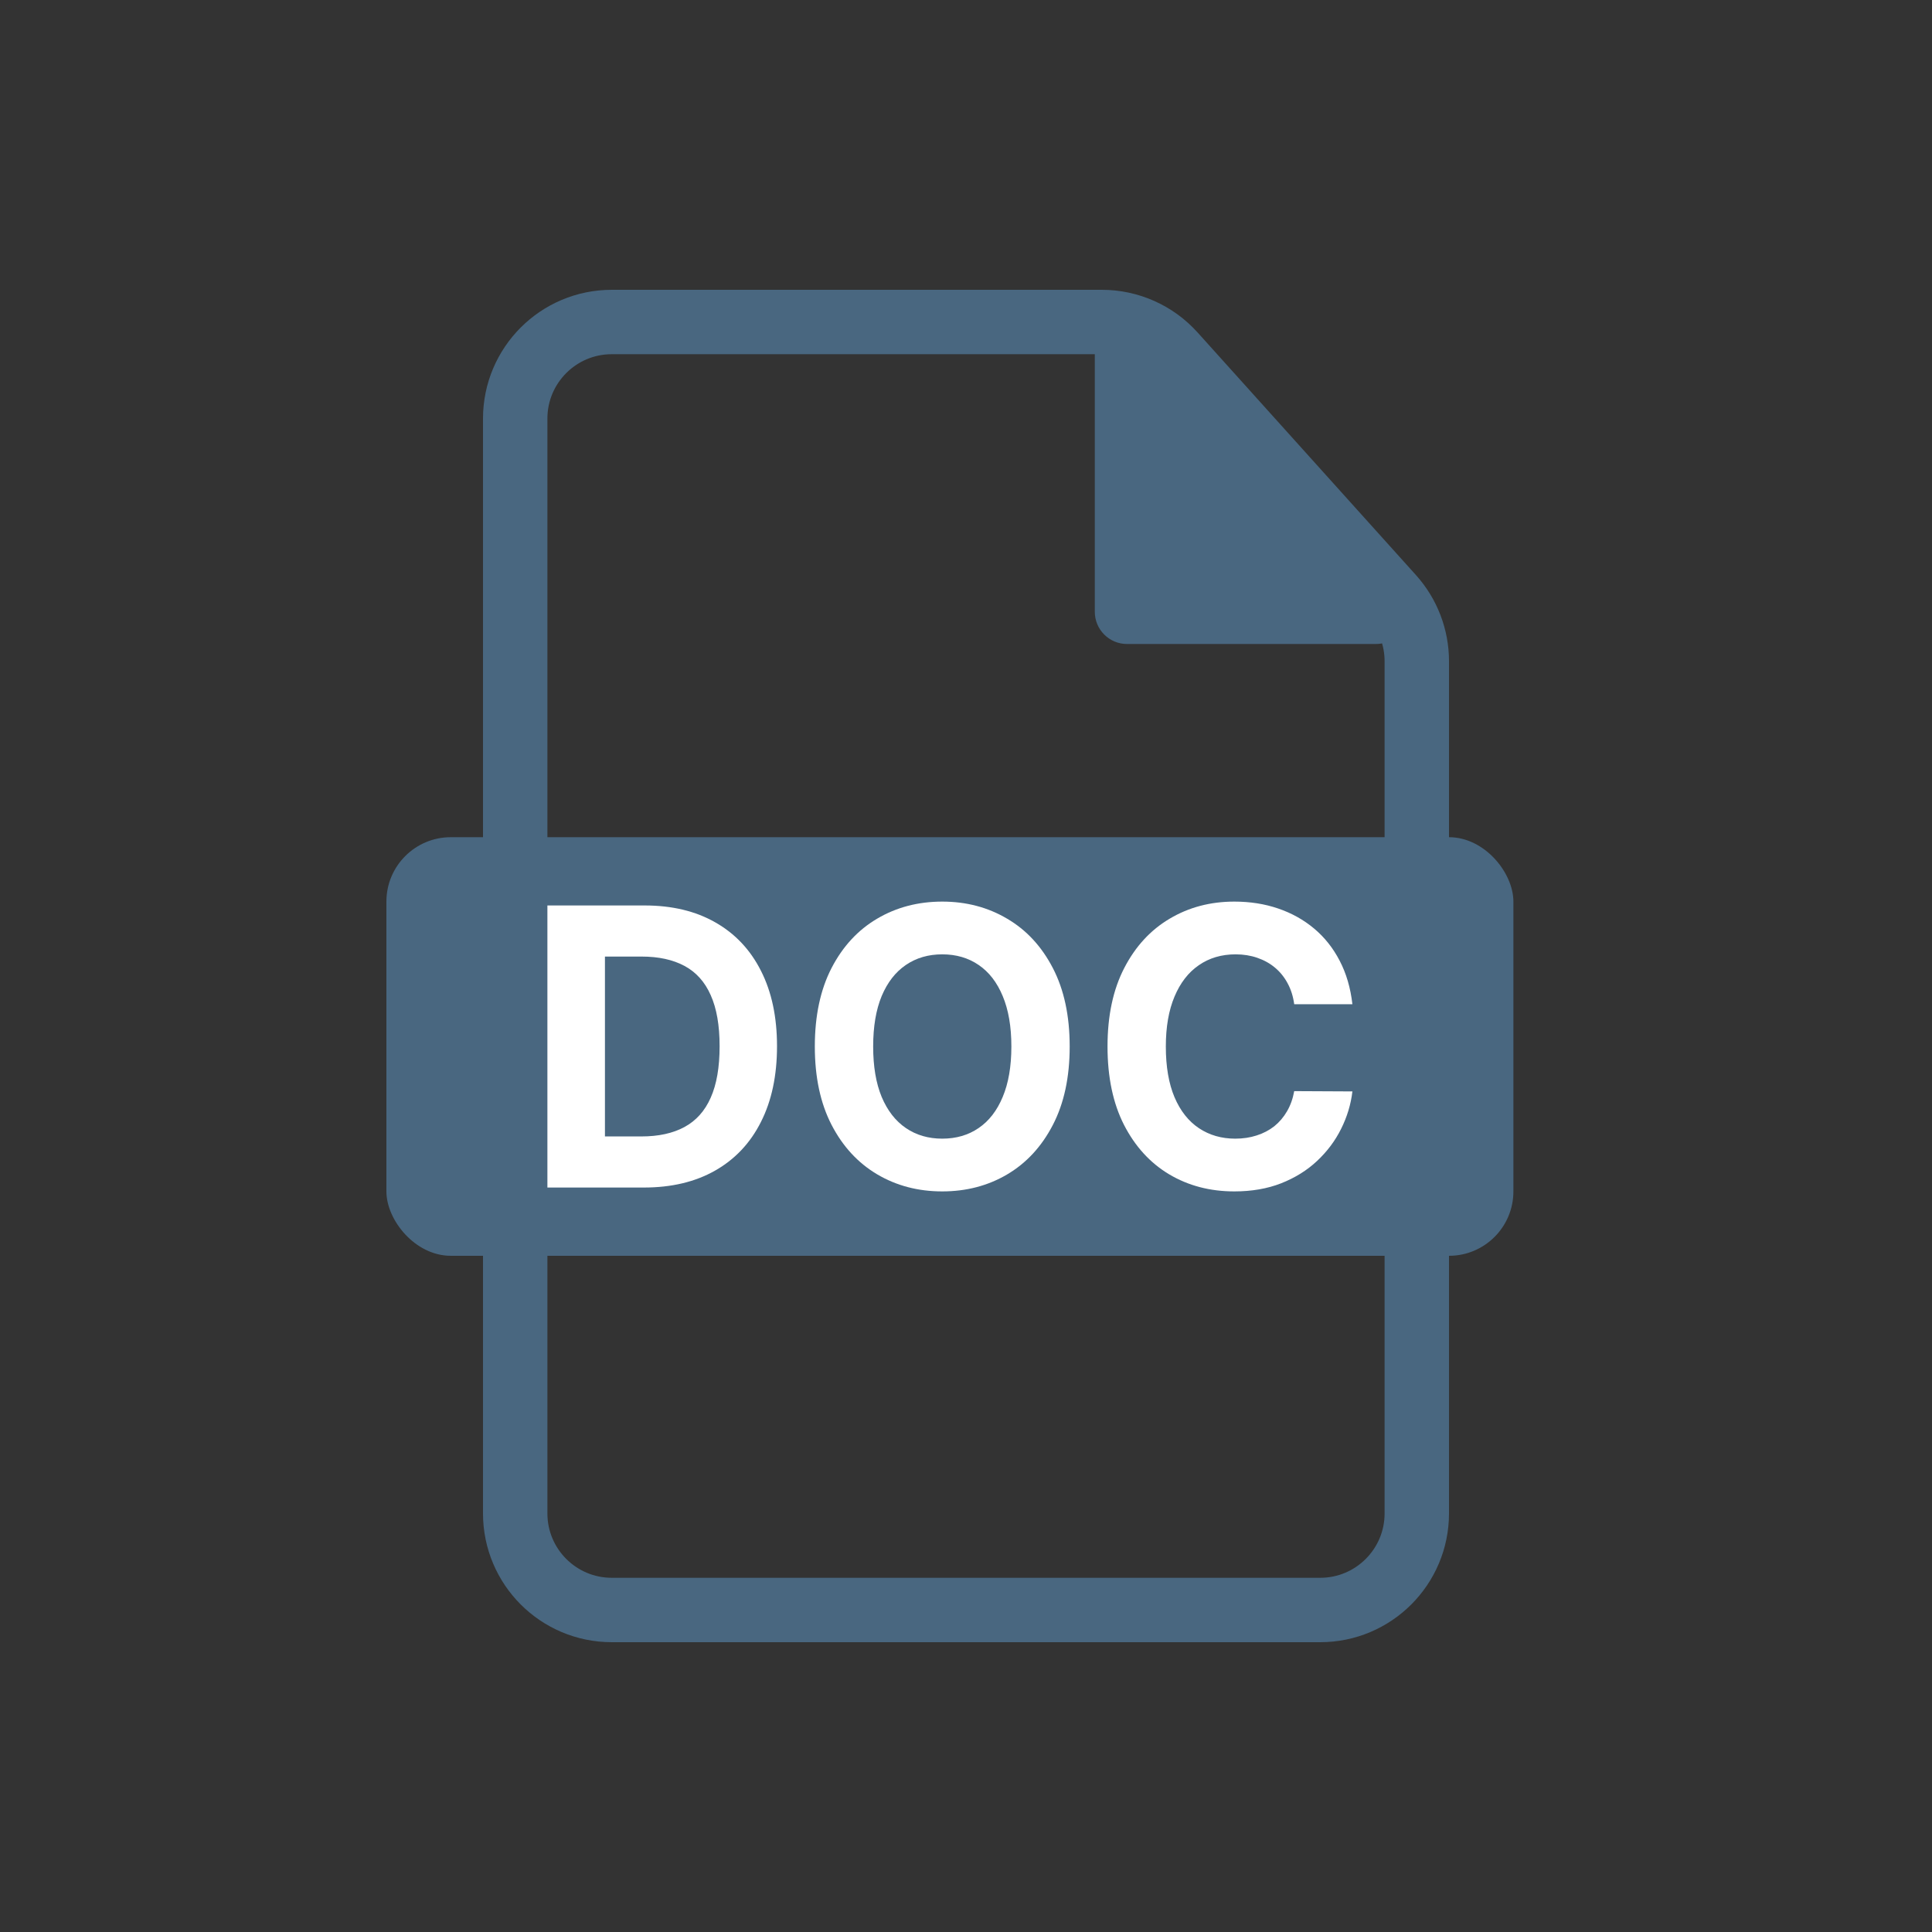
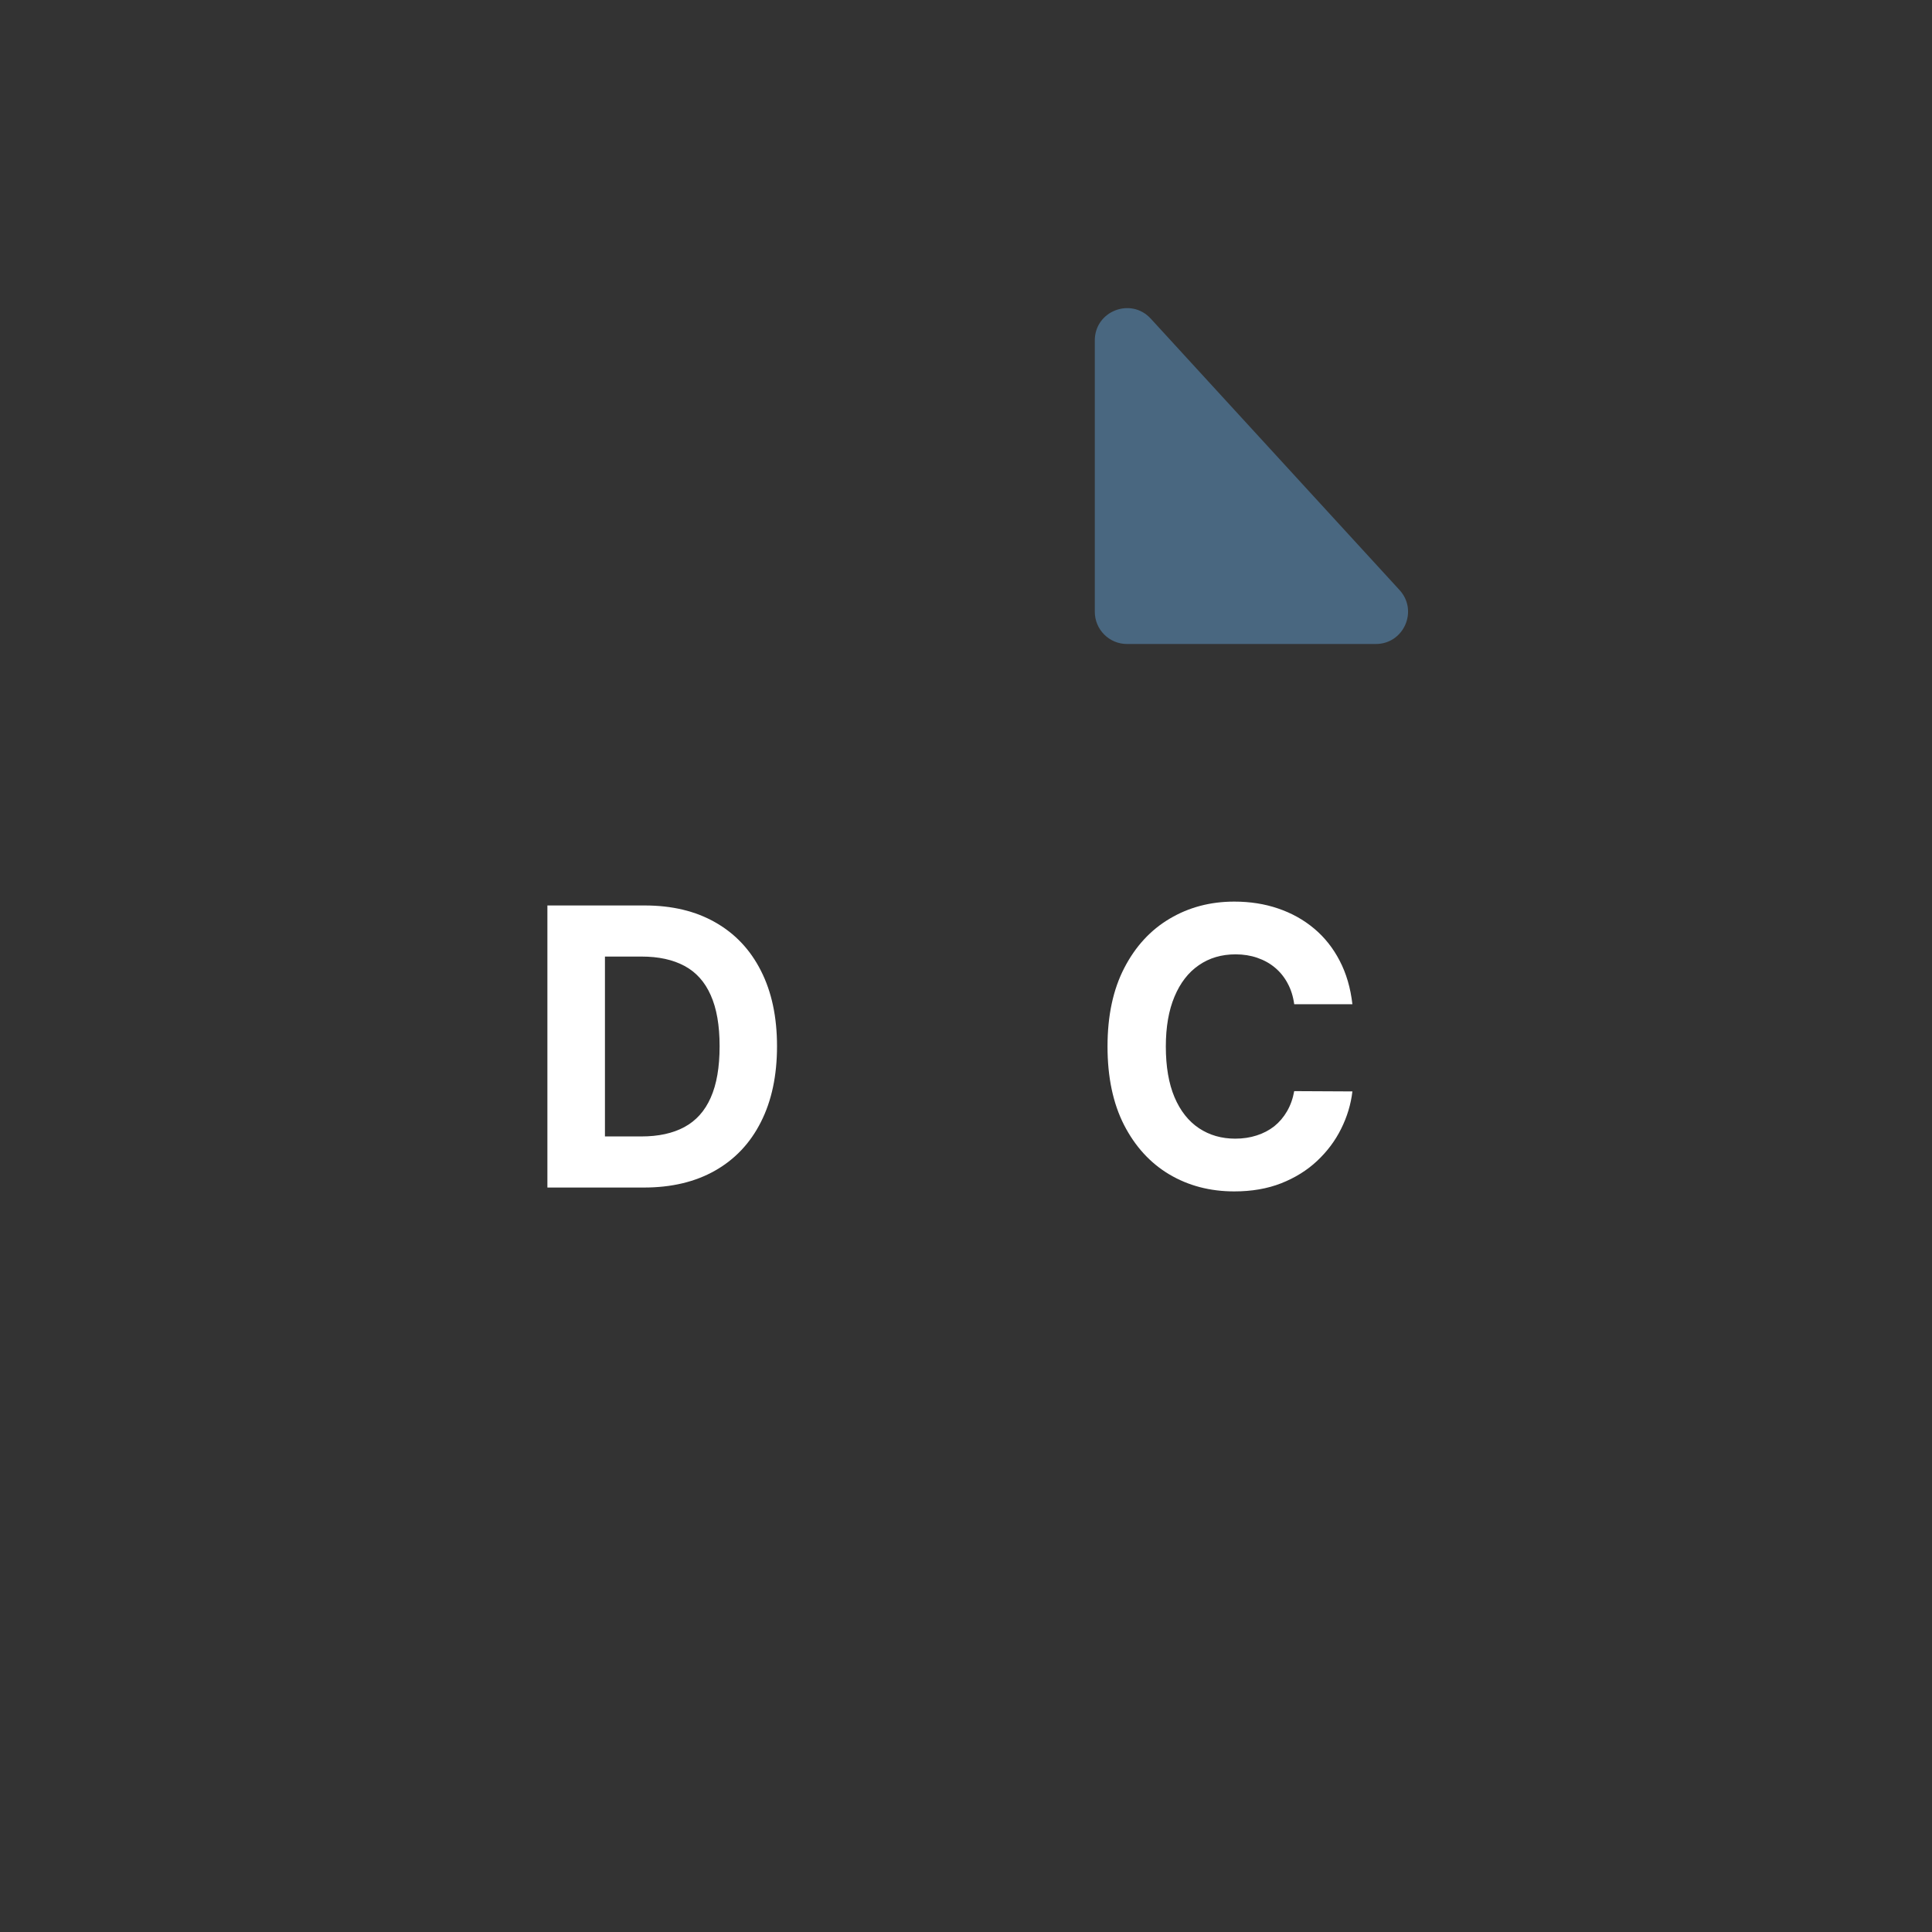
<svg xmlns="http://www.w3.org/2000/svg" width="60" height="60" viewBox="0 0 60 60" fill="none">
  <rect x="0" y="0" width="60" height="60" fill="#333333" stroke="none" />
  <g id="iwwa:file-DOC">
-     <path id="Rectangle 475" d="M16 13C16 11.343 17.343 10 19 10H34.218C35.069 10 35.88 10.361 36.448 10.993L43.23 18.528C43.726 19.079 44 19.794 44 20.535V47C44 48.657 42.657 50 41 50H19C17.343 50 16 48.657 16 47V13Z" stroke="#496780" stroke-width="2" />
    <path id="Vector 6" d="M34 19V10.571C34 9.659 35.121 9.223 35.737 9.895L43.464 18.324C44.052 18.966 43.597 20 42.727 20H35C34.448 20 34 19.552 34 19Z" fill="#496780" />
-     <rect id="Rectangle 476" x="12" y="26" width="35" height="13" rx="2" fill="#496780" />
    <g id="DOC">
      <path d="M19.996 36.88H17V28.12H20.02C20.871 28.12 21.602 28.295 22.216 28.646C22.829 28.994 23.301 29.494 23.631 30.147C23.964 30.8 24.131 31.582 24.131 32.491C24.131 33.404 23.964 34.188 23.631 34.844C23.301 35.5 22.826 36.003 22.208 36.354C21.591 36.705 20.854 36.88 19.996 36.88ZM18.787 35.293H19.922C20.45 35.293 20.894 35.196 21.254 35.002C21.617 34.806 21.89 34.502 22.071 34.091C22.256 33.678 22.348 33.145 22.348 32.491C22.348 31.844 22.256 31.315 22.071 30.904C21.89 30.494 21.619 30.192 21.259 29.998C20.898 29.804 20.454 29.707 19.926 29.707H18.787V35.293Z" fill="white" />
-       <path d="M33.22 32.5C33.22 33.455 33.045 34.268 32.696 34.938C32.349 35.608 31.876 36.12 31.276 36.474C30.68 36.825 30.008 37 29.263 37C28.512 37 27.838 36.823 27.241 36.47C26.644 36.116 26.172 35.604 25.825 34.934C25.479 34.264 25.305 33.453 25.305 32.5C25.305 31.545 25.479 30.732 25.825 30.062C26.172 29.392 26.644 28.881 27.241 28.53C27.838 28.177 28.512 28 29.263 28C30.008 28 30.68 28.177 31.276 28.53C31.876 28.881 32.349 29.392 32.696 30.062C33.045 30.732 33.22 31.545 33.22 32.5ZM31.409 32.5C31.409 31.881 31.319 31.359 31.14 30.934C30.964 30.509 30.715 30.187 30.393 29.968C30.072 29.748 29.695 29.638 29.263 29.638C28.831 29.638 28.454 29.748 28.132 29.968C27.81 30.187 27.56 30.509 27.381 30.934C27.205 31.359 27.117 31.881 27.117 32.5C27.117 33.119 27.205 33.641 27.381 34.066C27.56 34.49 27.81 34.813 28.132 35.032C28.454 35.252 28.831 35.362 29.263 35.362C29.695 35.362 30.072 35.252 30.393 35.032C30.715 34.813 30.964 34.49 31.14 34.066C31.319 33.641 31.409 33.119 31.409 32.5Z" fill="white" />
      <path d="M42 31.187H40.193C40.16 30.944 40.092 30.729 39.99 30.541C39.889 30.35 39.758 30.187 39.598 30.053C39.439 29.919 39.255 29.817 39.045 29.745C38.839 29.674 38.615 29.638 38.373 29.638C37.935 29.638 37.554 29.751 37.23 29.976C36.905 30.199 36.654 30.524 36.475 30.951C36.296 31.376 36.206 31.893 36.206 32.5C36.206 33.124 36.296 33.649 36.475 34.074C36.656 34.499 36.909 34.82 37.234 35.037C37.559 35.253 37.934 35.362 38.361 35.362C38.6 35.362 38.821 35.329 39.025 35.263C39.231 35.198 39.414 35.102 39.574 34.977C39.733 34.848 39.865 34.693 39.97 34.511C40.077 34.328 40.151 34.12 40.193 33.886L42 33.895C41.953 34.297 41.836 34.684 41.649 35.058C41.465 35.429 41.216 35.761 40.902 36.055C40.592 36.346 40.22 36.577 39.788 36.748C39.359 36.916 38.873 37 38.332 37C37.578 37 36.904 36.823 36.31 36.47C35.718 36.116 35.251 35.604 34.907 34.934C34.566 34.264 34.395 33.453 34.395 32.5C34.395 31.545 34.568 30.732 34.915 30.062C35.261 29.392 35.732 28.881 36.326 28.53C36.92 28.177 37.589 28 38.332 28C38.821 28 39.275 28.071 39.693 28.214C40.114 28.357 40.487 28.565 40.812 28.838C41.136 29.109 41.4 29.442 41.604 29.835C41.81 30.229 41.942 30.679 42 31.187Z" fill="white" />
    </g>
  </g>
</svg>